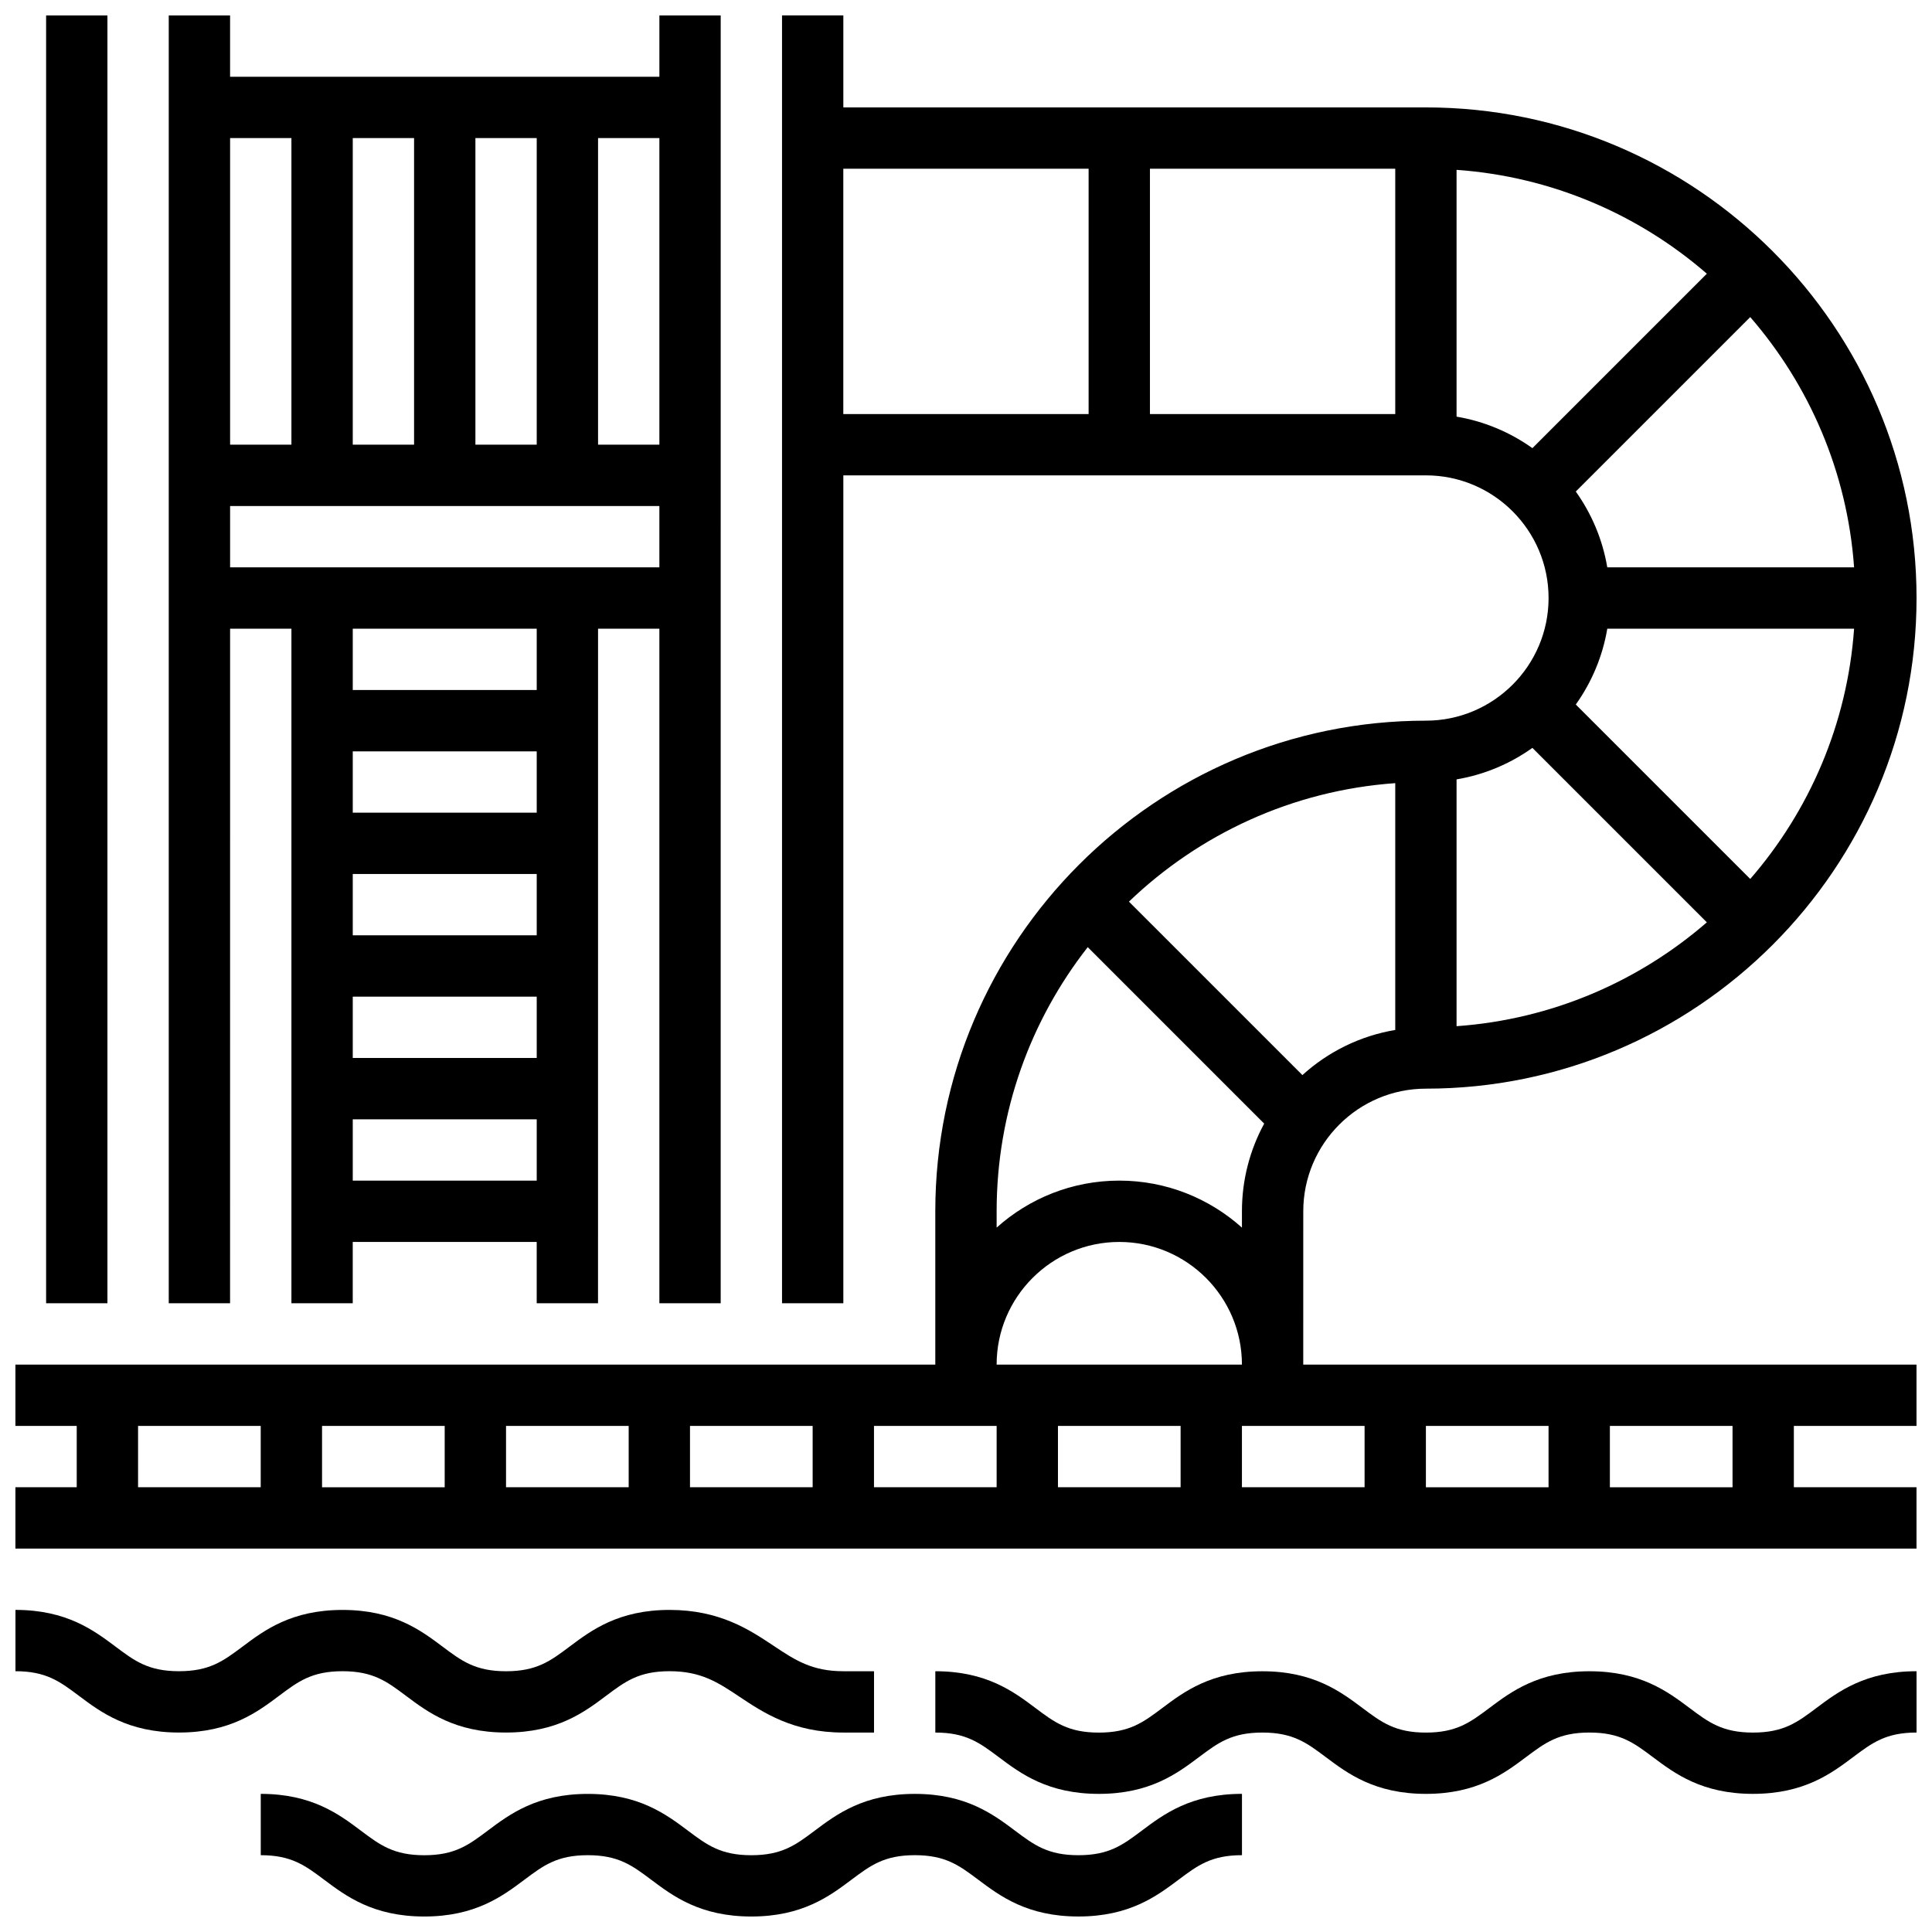
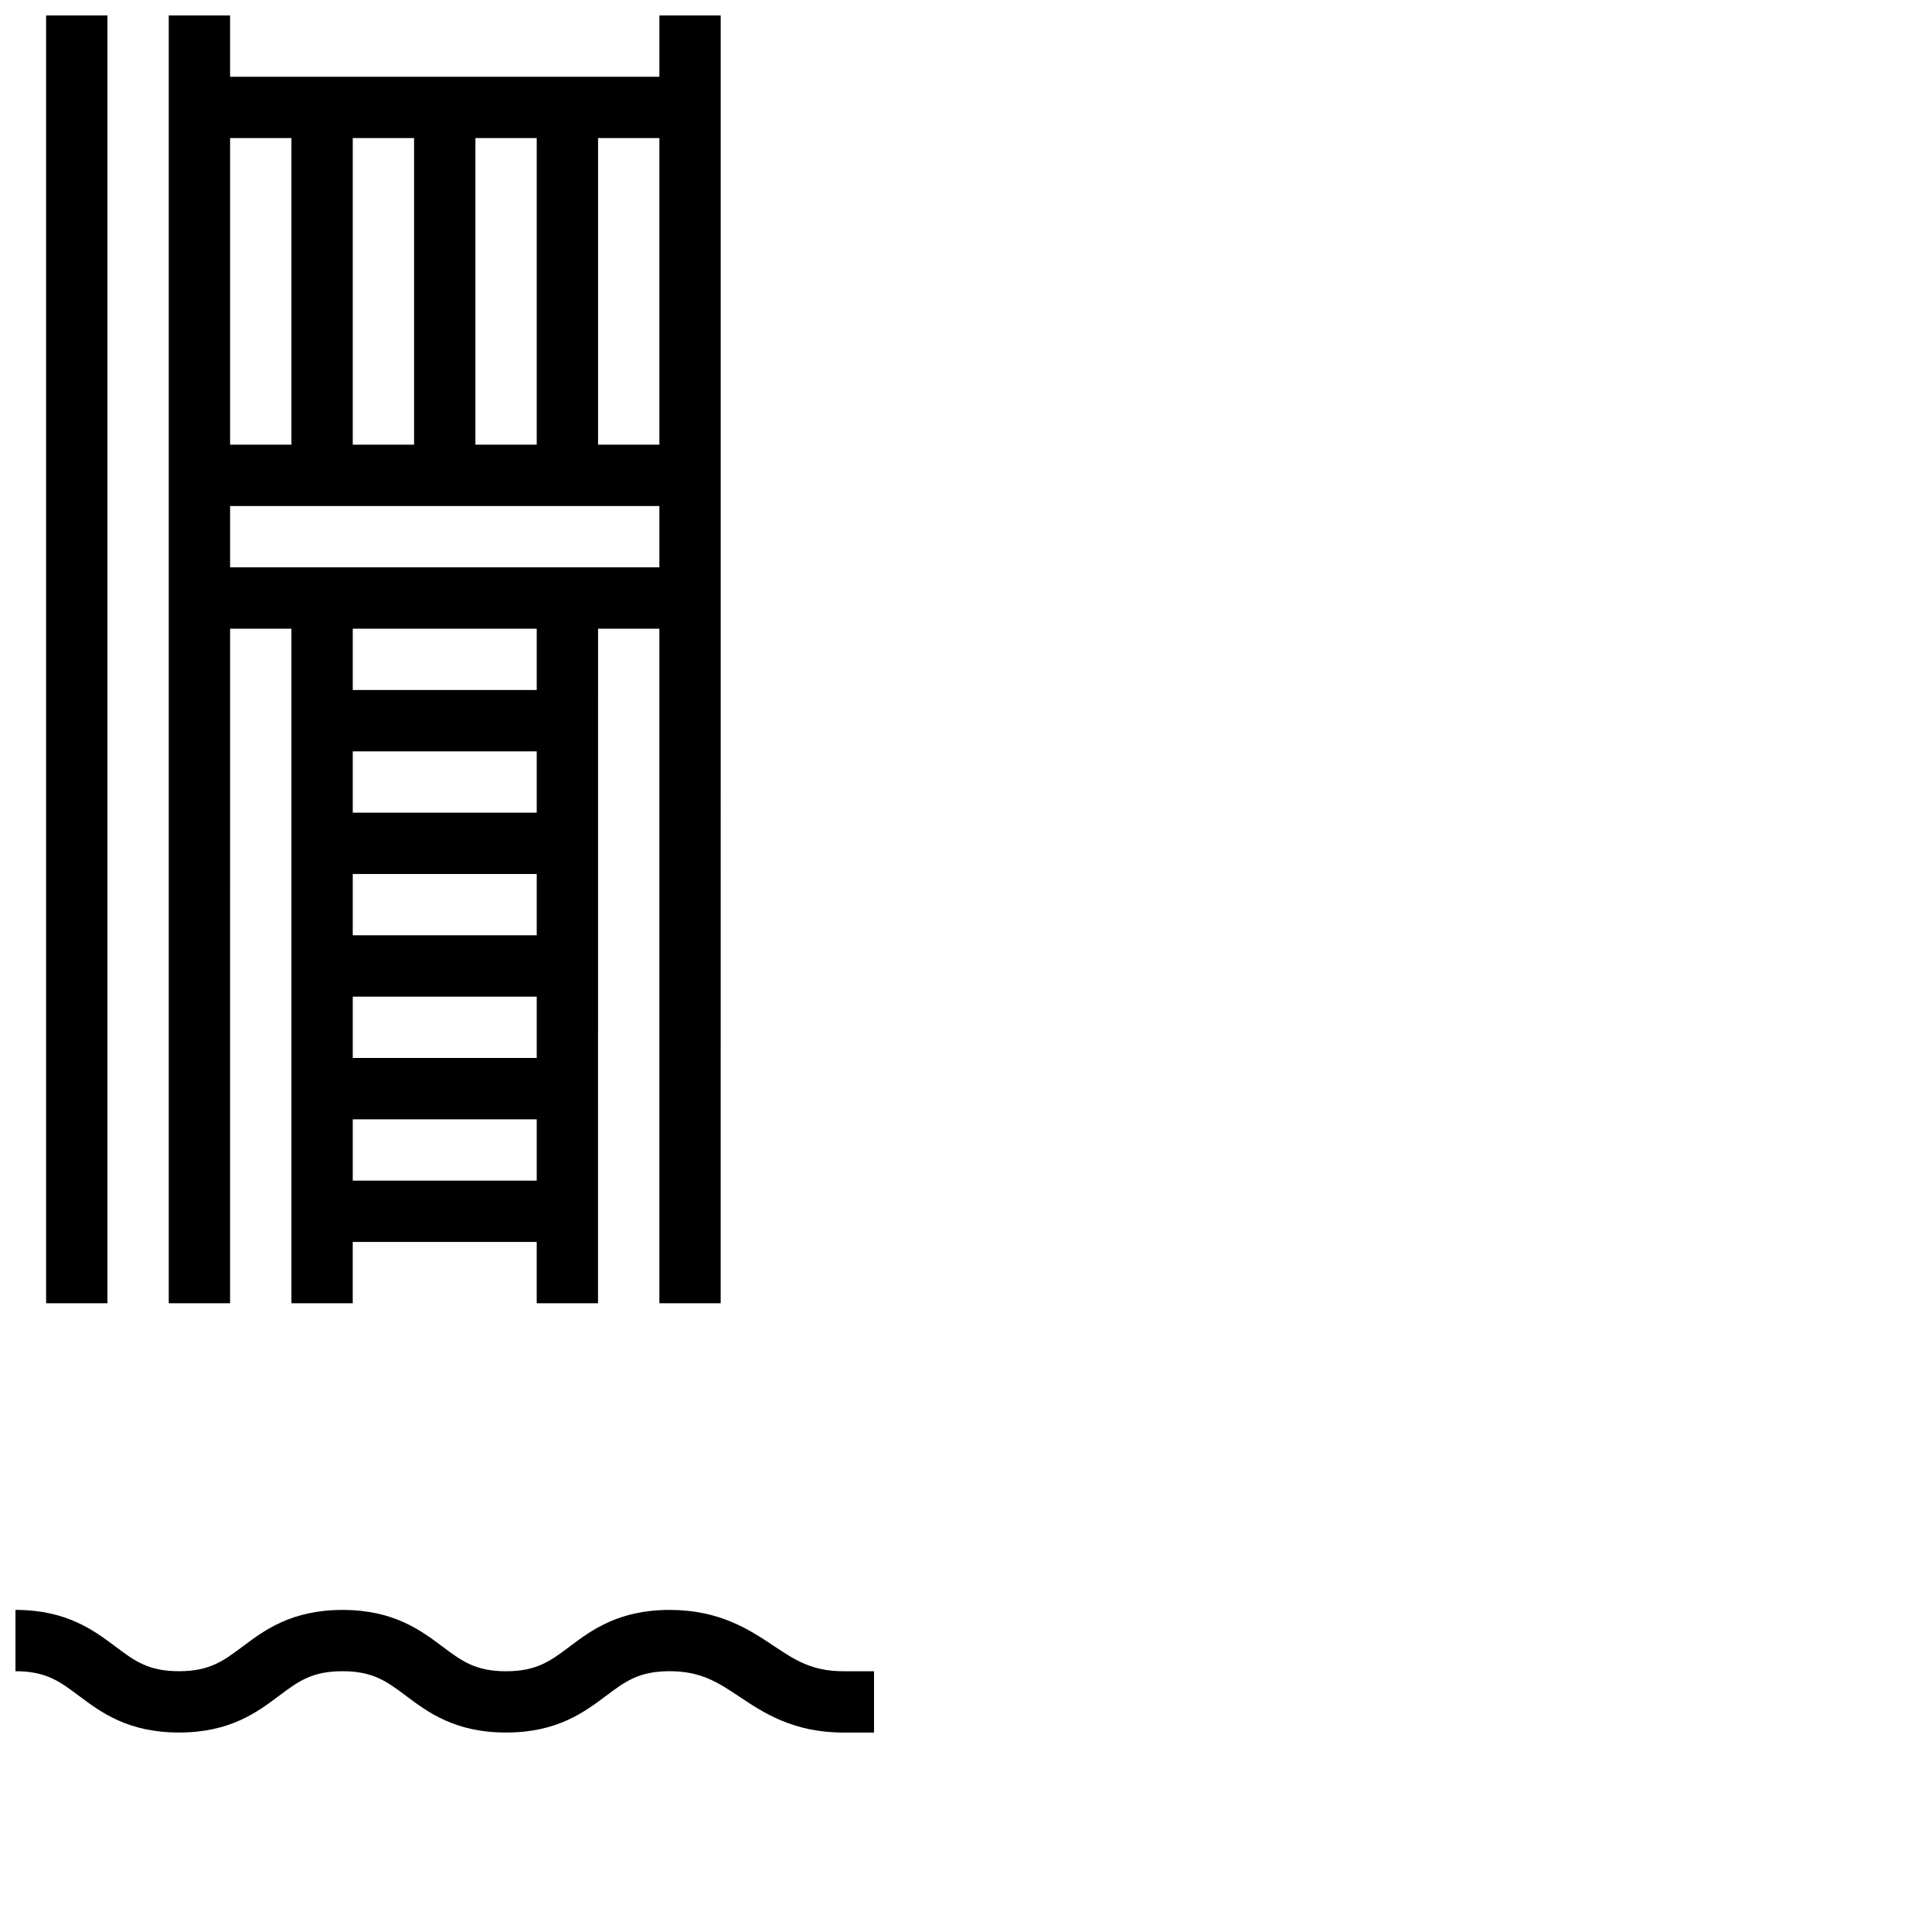
<svg xmlns="http://www.w3.org/2000/svg" width="800px" height="800px" version="1.1" viewBox="144 144 512 512">
  <defs>
    <clipPath id="f">
      <path d="m188 148.09h147v341.91h-147z" />
    </clipPath>
    <clipPath id="e">
      <path d="m156 148.09h17v341.91h-17z" />
    </clipPath>
    <clipPath id="d">
-       <path d="m148.09 148.09h503.81v406.91h-503.81z" />
-     </clipPath>
+       </clipPath>
    <clipPath id="c">
      <path d="m148.09 570h227.91v34h-227.91z" />
    </clipPath>
    <clipPath id="b">
      <path d="m213 619h261v32.902h-261z" />
    </clipPath>
    <clipPath id="a">
-       <path d="m391 586h260.9v34h-260.9z" />
-     </clipPath>
+       </clipPath>
  </defs>
  <g>
    <g clip-path="url(#f)">
      <path d="m204.98 310.61h16.25v178.77h16.25v-16.25h48.754v16.25h16.25l0.008-178.77h16.25v178.77h16.25l0.004-341.29h-16.25v16.25h-113.77v-16.25h-16.254v341.29h16.25zm32.504 97.512h48.754v16.25h-48.754zm0-16.254v-16.25h48.754v16.25zm0-32.504v-16.25h48.754v16.25zm0 97.512v-16.25h48.754v16.25zm48.754-130.02h-48.754v-16.25h48.754zm-81.258-32.504v-16.25h113.76v16.25zm65.008-32.504v-81.258h16.25v81.258zm-16.254 0h-16.25v-81.258h16.25zm65.008 0h-16.25v-81.258h16.25zm-97.512-81.258v81.258h-16.25v-81.258z" />
    </g>
    <g clip-path="url(#e)">
      <path d="m156.22 148.09h16.25v341.29h-16.25z" />
    </g>
    <g clip-path="url(#d)">
      <path d="m489.38 465.01c0-17.922 14.582-32.504 32.504-32.504 71.691 0 130.02-58.324 130.02-130.02 0-71.691-58.324-130.02-130.02-130.02h-154.39v-24.379h-16.25v341.29h16.25v-219.4h154.39c17.922 0 32.504 14.582 32.504 32.504s-14.582 32.504-32.504 32.504c-71.691 0-130.02 58.324-130.02 130.02v40.629h-243.78v16.25h16.25v16.25l-16.25 0.004v16.25h503.81v-16.25h-32.504v-16.25h32.504v-16.25l-162.52-0.004zm-0.23-36.102-45.969-45.965c18.617-17.863 43.281-29.465 70.574-31.402v65.406c-9.371 1.574-17.852 5.828-24.605 11.961zm118.68-200.88c15.656 18.051 25.73 41.062 27.523 66.328h-65.406c-1.246-7.394-4.164-14.227-8.348-20.098zm-37.883 82.582h65.406c-1.793 25.266-11.867 48.281-27.523 66.328l-46.23-46.23c4.184-5.871 7.102-12.703 8.348-20.098zm-56.191-56.883h-65.008v-65.008h65.008zm-146.27-65.008h65.008v65.008h-65.008zm162.52 65.699v-65.406c25.266 1.793 48.281 11.867 66.328 27.523l-46.23 46.23c-5.871-4.184-12.703-7.102-20.098-8.348zm20.098 87.781 46.23 46.23c-18.051 15.656-41.062 25.73-66.328 27.523v-65.406c7.394-1.246 14.227-4.16 20.098-8.348zm-117.84 52.805 46.762 46.766c-3.762 6.91-5.898 14.824-5.898 23.234v4.328c-8.633-7.738-20.027-12.457-32.504-12.457-12.477 0-23.871 4.719-32.504 12.453v-4.324c0-26.379 9.023-50.684 24.145-70zm-154.16 126.88h32.504v16.25h-32.504zm-16.254 16.254h-32.504v-16.25h32.504zm65.008-16.254h32.504v16.25h-32.504zm48.758 0h32.504v16.25h-32.504zm48.754 0h32.504v16.25h-32.504zm-243.78 0h32.504v16.25l-32.504 0.004zm341.29 16.254v-16.25h32.504v16.25zm81.262 0h-32.504v-16.25h32.504zm-97.512-16.254v16.25h-32.504v-16.25zm-97.512-16.25c0-17.922 14.582-32.504 32.504-32.504s32.504 14.582 32.504 32.504z" />
    </g>
    <g clip-path="url(#c)">
      <path d="m234.77 586.89c8.125 0 11.762 2.727 16.793 6.5 5.793 4.344 13 9.75 26.543 9.75 13.543 0 20.75-5.406 26.543-9.754 5.031-3.773 8.668-6.5 16.793-6.5 8.375 0 12.852 2.984 18.52 6.762 6.348 4.234 14.242 9.496 27.539 9.496h8.125v-16.25h-8.125c-8.375 0-12.852-2.984-18.52-6.762-6.344-4.227-14.238-9.488-27.535-9.488-13.543 0-20.75 5.406-26.543 9.754-5.031 3.773-8.668 6.5-16.793 6.5s-11.762-2.727-16.793-6.5c-5.793-4.344-13-9.75-26.543-9.75s-20.754 5.406-26.543 9.754c-5.039 3.762-8.672 6.488-16.797 6.488s-11.758-2.727-16.789-6.5c-5.797-4.344-13.004-9.75-26.547-9.75v16.25c8.125 0 11.762 2.727 16.793 6.5 5.793 4.344 13 9.75 26.543 9.75 13.543 0 20.75-5.406 26.543-9.75 5.031-3.773 8.668-6.5 16.793-6.5z" />
    </g>
    <g clip-path="url(#b)">
-       <path d="m429.79 635.65c-8.129 0-11.762-2.727-16.797-6.5-5.793-4.344-13.004-9.75-26.547-9.75-13.543 0-20.75 5.406-26.543 9.754-5.031 3.773-8.668 6.5-16.793 6.5s-11.762-2.727-16.793-6.5c-5.793-4.344-13-9.75-26.543-9.75-13.543 0-20.754 5.406-26.543 9.754-5.031 3.773-8.668 6.5-16.793 6.5s-11.758-2.727-16.789-6.5c-5.797-4.356-13.004-9.762-26.547-9.762v16.25c8.125 0 11.762 2.727 16.793 6.5 5.793 4.344 13 9.75 26.543 9.75s20.75-5.406 26.543-9.75c5.031-3.773 8.668-6.5 16.793-6.5s11.762 2.727 16.793 6.5c5.793 4.344 13 9.75 26.543 9.75s20.75-5.406 26.543-9.754c5.031-3.773 8.668-6.5 16.793-6.5 8.129 0 11.762 2.727 16.797 6.5 5.793 4.344 13.004 9.75 26.547 9.75 13.547 0 20.754-5.406 26.547-9.75 5.031-3.773 8.668-6.5 16.797-6.5v-16.25c-13.543 0-20.754 5.406-26.547 9.75-5.035 3.781-8.668 6.508-16.797 6.508z" />
-     </g>
+       </g>
    <g clip-path="url(#a)">
      <path d="m608.56 603.15c-8.129 0-11.762-2.727-16.797-6.5-5.793-4.344-13.004-9.75-26.547-9.75-13.543 0-20.75 5.406-26.543 9.754-5.031 3.773-8.668 6.5-16.793 6.5s-11.762-2.727-16.793-6.5c-5.793-4.344-13-9.75-26.543-9.75s-20.754 5.406-26.543 9.754c-5.031 3.773-8.668 6.5-16.793 6.5s-11.758-2.727-16.789-6.5c-5.793-4.356-13.004-9.762-26.547-9.762v16.25c8.125 0 11.762 2.727 16.793 6.5 5.793 4.344 13 9.75 26.543 9.75s20.75-5.406 26.543-9.75c5.031-3.773 8.668-6.5 16.793-6.5s11.762 2.727 16.793 6.5c5.793 4.344 13 9.75 26.543 9.75 13.543 0 20.75-5.406 26.543-9.754 5.031-3.773 8.668-6.5 16.793-6.5 8.129 0 11.762 2.727 16.797 6.5 5.793 4.344 13.004 9.75 26.547 9.75 13.547 0 20.754-5.406 26.547-9.75 5.031-3.773 8.668-6.5 16.797-6.5v-16.25c-13.543 0-20.754 5.406-26.547 9.75-5.031 3.781-8.668 6.508-16.797 6.508z" />
    </g>
  </g>
</svg>